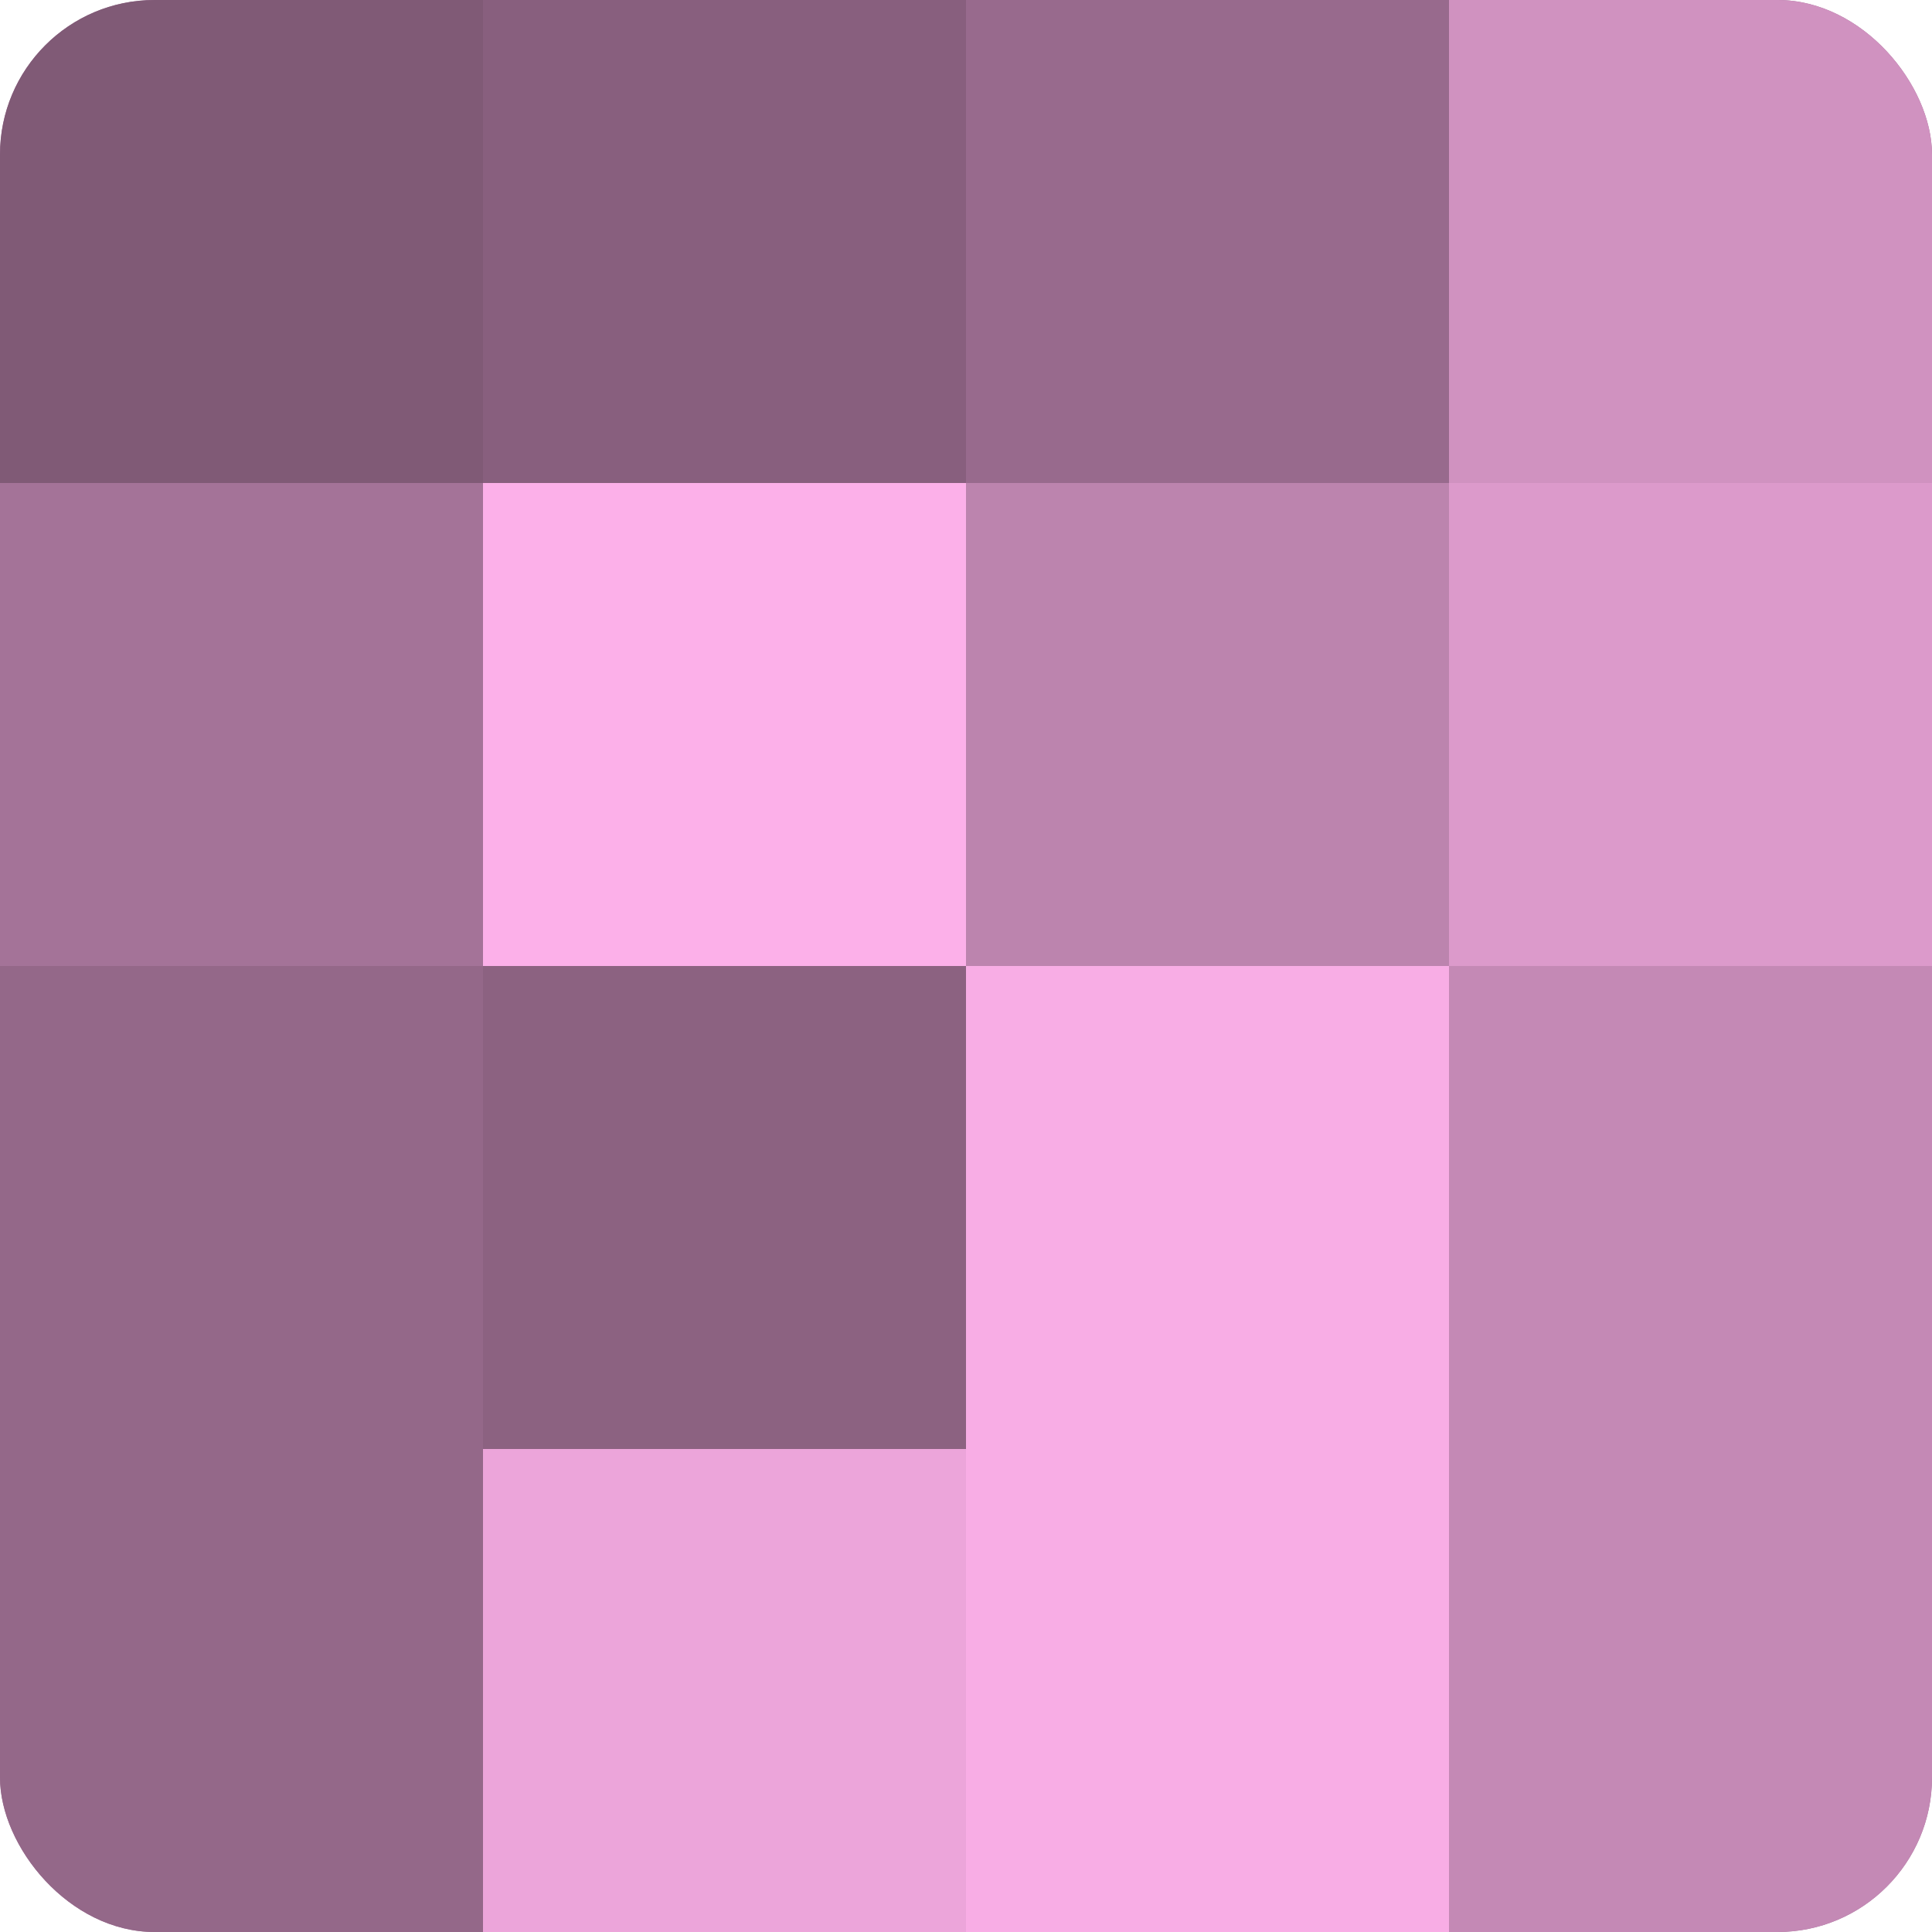
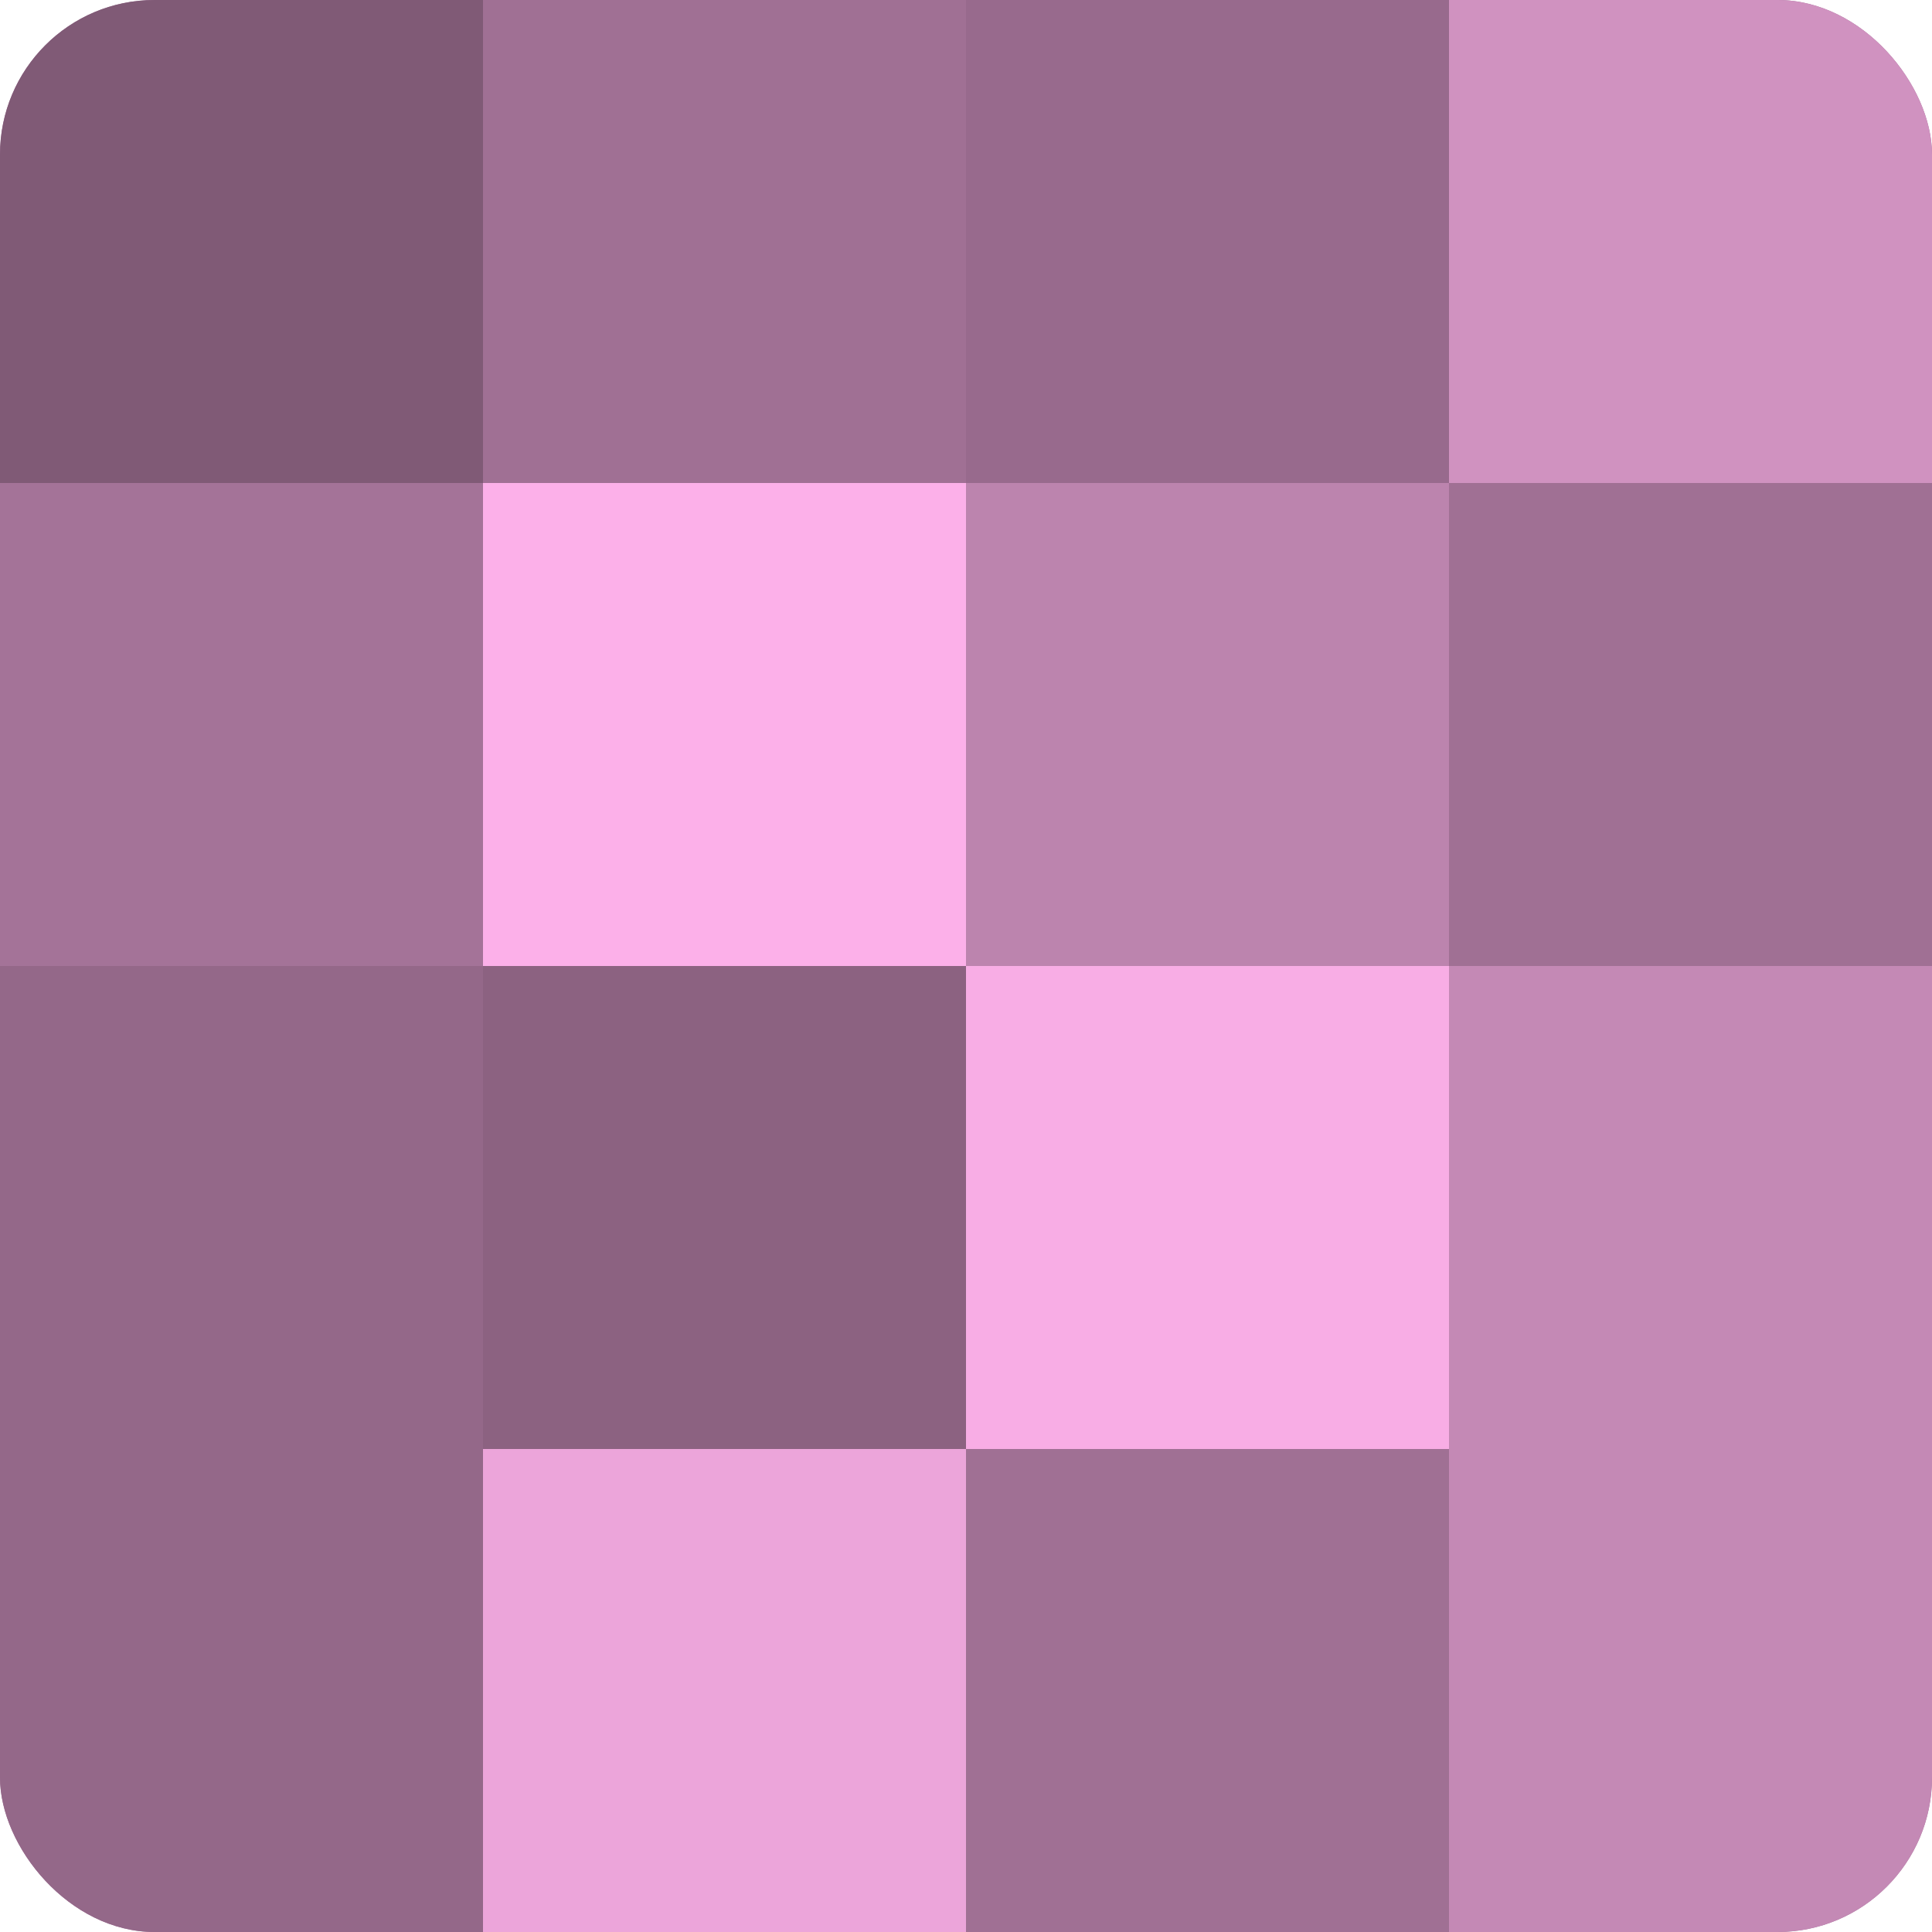
<svg xmlns="http://www.w3.org/2000/svg" width="80" height="80" viewBox="0 0 100 100" preserveAspectRatio="xMidYMid meet">
  <defs>
    <clipPath id="c" width="100" height="100">
      <rect width="100" height="100" rx="8" ry="8" />
    </clipPath>
  </defs>
  <g clip-path="url(#c)">
    <rect width="100" height="100" fill="#a07094" />
    <rect width="25" height="25" fill="#805a76" />
    <rect y="25" width="25" height="25" fill="#a47398" />
    <rect y="50" width="25" height="25" fill="#946889" />
    <rect y="75" width="25" height="25" fill="#946889" />
-     <rect x="25" width="25" height="25" fill="#885f7e" />
    <rect x="25" y="25" width="25" height="25" fill="#fcb0e9" />
    <rect x="25" y="50" width="25" height="25" fill="#8c6281" />
    <rect x="25" y="75" width="25" height="25" fill="#eca5da" />
    <rect x="50" width="25" height="25" fill="#986a8d" />
    <rect x="50" y="25" width="25" height="25" fill="#bc84ae" />
    <rect x="50" y="50" width="25" height="25" fill="#f8ade5" />
-     <rect x="50" y="75" width="25" height="25" fill="#f8ade5" />
    <rect x="75" width="25" height="25" fill="#d092c0" />
-     <rect x="75" y="25" width="25" height="25" fill="#dc9acb" />
    <rect x="75" y="50" width="25" height="25" fill="#c489b5" />
    <rect x="75" y="75" width="25" height="25" fill="#c489b5" />
  </g>
</svg>